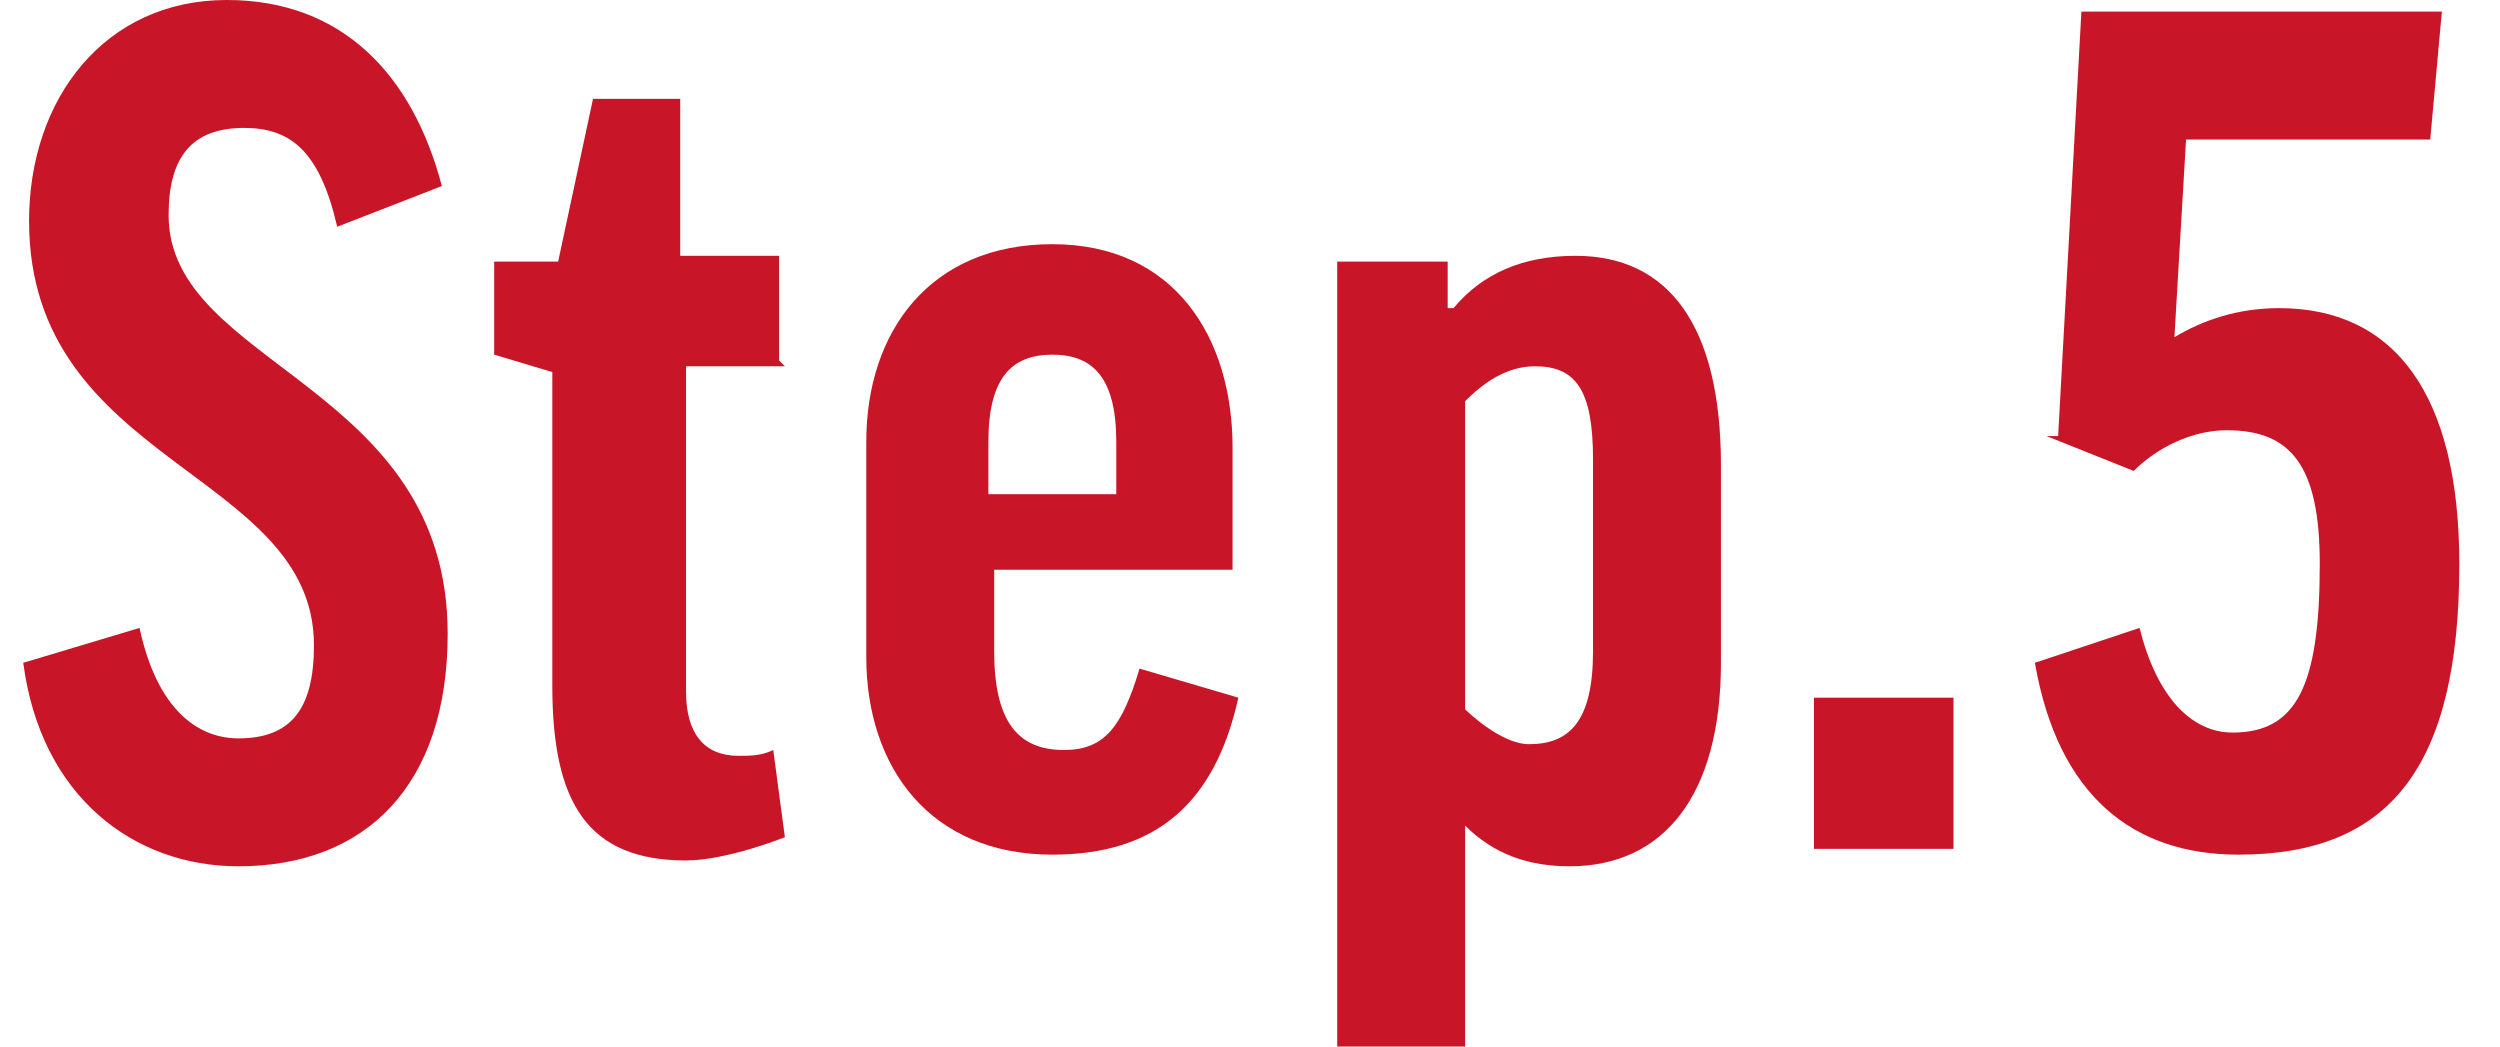
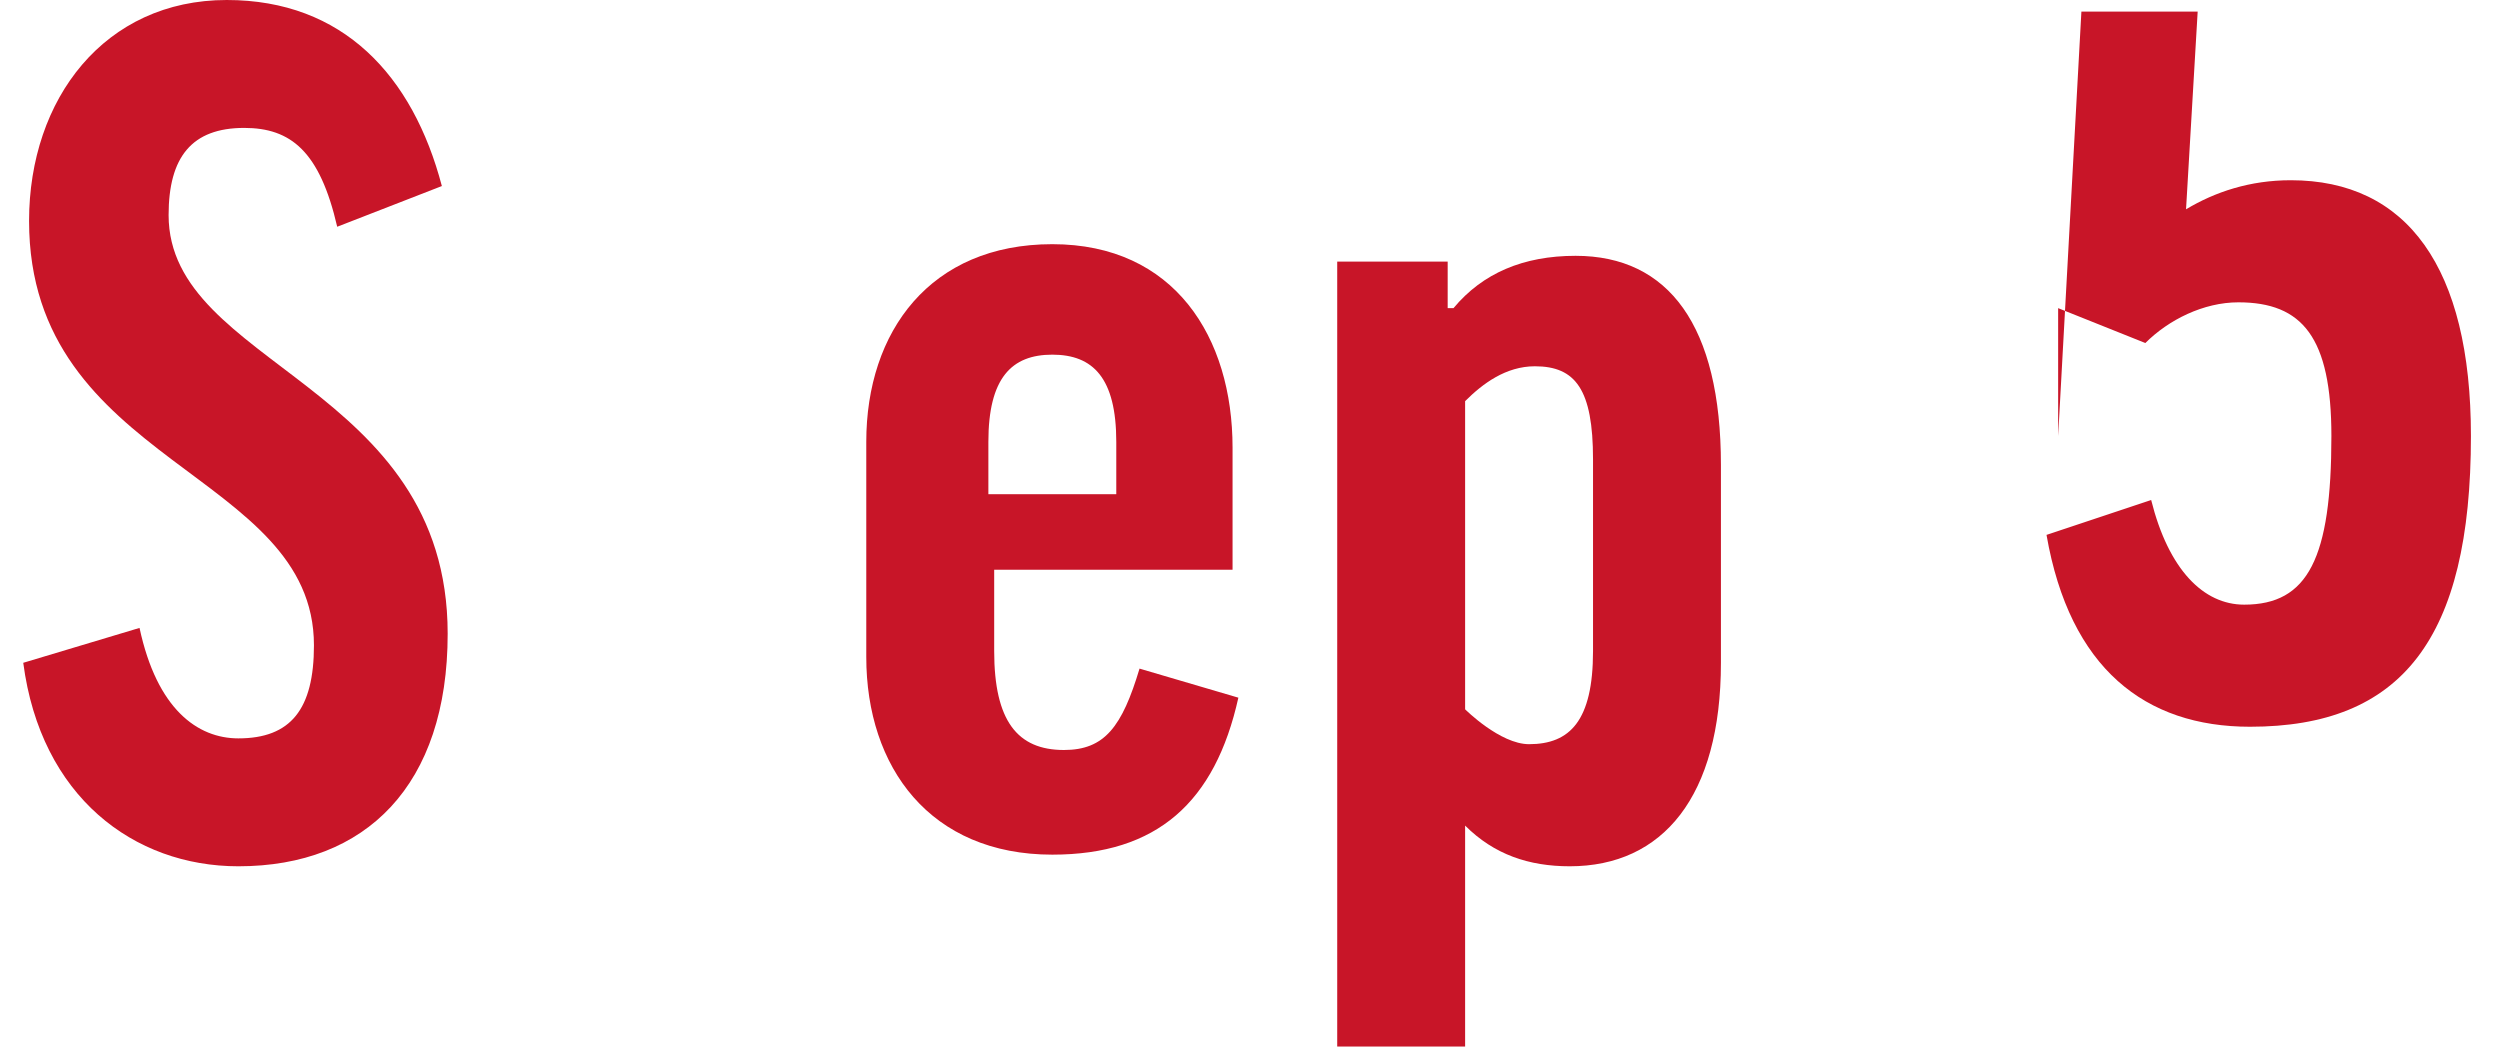
<svg xmlns="http://www.w3.org/2000/svg" viewBox="0 0 4.3 1.8">
  <defs>
    <style>.cls-1{fill:none;}.cls-1,.cls-2{stroke-width:0px;}.cls-2{fill:#c81528;}</style>
  </defs>
  <g id="outline_text">
    <path class="cls-2" d="M.76.32l-.18.07c-.03-.13-.08-.17-.16-.17-.09,0-.13.05-.13.15,0,.26.48.29.48.72,0,.26-.14.4-.36.4-.18,0-.34-.12-.37-.35l.2-.06c.03.14.1.19.17.19.09,0,.13-.05.13-.16C.54.81.05.8.05.38.05.17.18,0,.39,0c.2,0,.32.13.37.32Z" />
-     <path class="cls-2" d="M1.35.63h-.17v.56c0,.07.03.11.09.11.02,0,.04,0,.06-.01l.02.15s-.1.04-.17.04c-.17,0-.23-.1-.23-.3v-.54l-.1-.03v-.16h.11s.06-.28.06-.28h.15v.27h.17v.18Z" />
    <path class="cls-2" d="M1.71.99v.13c0,.12.04.17.12.17.07,0,.1-.04.13-.14l.17.05c-.04.18-.14.27-.32.27-.21,0-.32-.15-.32-.34v-.37c0-.19.11-.34.32-.34s.31.16.31.35v.21h-.41ZM1.71.85h.21v-.09c0-.11-.04-.15-.11-.15-.07,0-.11.04-.11.15v.09Z" />
    <path class="cls-2" d="M2.52,1.41h0v.39h-.22V.45h.19v.08h.01c.05-.06.12-.09.21-.09.16,0,.25.12.25.36v.34c0,.23-.1.35-.26.35-.07,0-.13-.02-.18-.07ZM2.52,1.22s.06.06.11.06c.07,0,.11-.04.11-.16v-.33c0-.12-.03-.16-.1-.16-.05,0-.09.03-.12.06v.54Z" />
-     <path class="cls-2" d="M3.12,1.2h.24v.26h-.24v-.26Z" />
-     <path class="cls-2" d="M3.54.75l.04-.73h.62l-.02.22h-.42l-.02.34h0c.05-.03.11-.05.18-.05.2,0,.31.15.31.44,0,.35-.12.5-.38.5-.18,0-.31-.1-.35-.33l.18-.06c.03.12.09.18.16.18.11,0,.15-.08.15-.29,0-.17-.05-.23-.16-.23-.06,0-.12.03-.16.07l-.15-.06Z" />
+     <path class="cls-2" d="M3.54.75l.04-.73h.62h-.42l-.02.34h0c.05-.03.11-.05.18-.05.2,0,.31.15.31.44,0,.35-.12.5-.38.5-.18,0-.31-.1-.35-.33l.18-.06c.03.12.09.18.16.18.11,0,.15-.08.15-.29,0-.17-.05-.23-.16-.23-.06,0-.12.03-.16.07l-.15-.06Z" />
  </g>
  <g id="comment">
    <rect class="cls-1" x="-16.6" y="-749.76" width="37.5" height="989" />
  </g>
</svg>